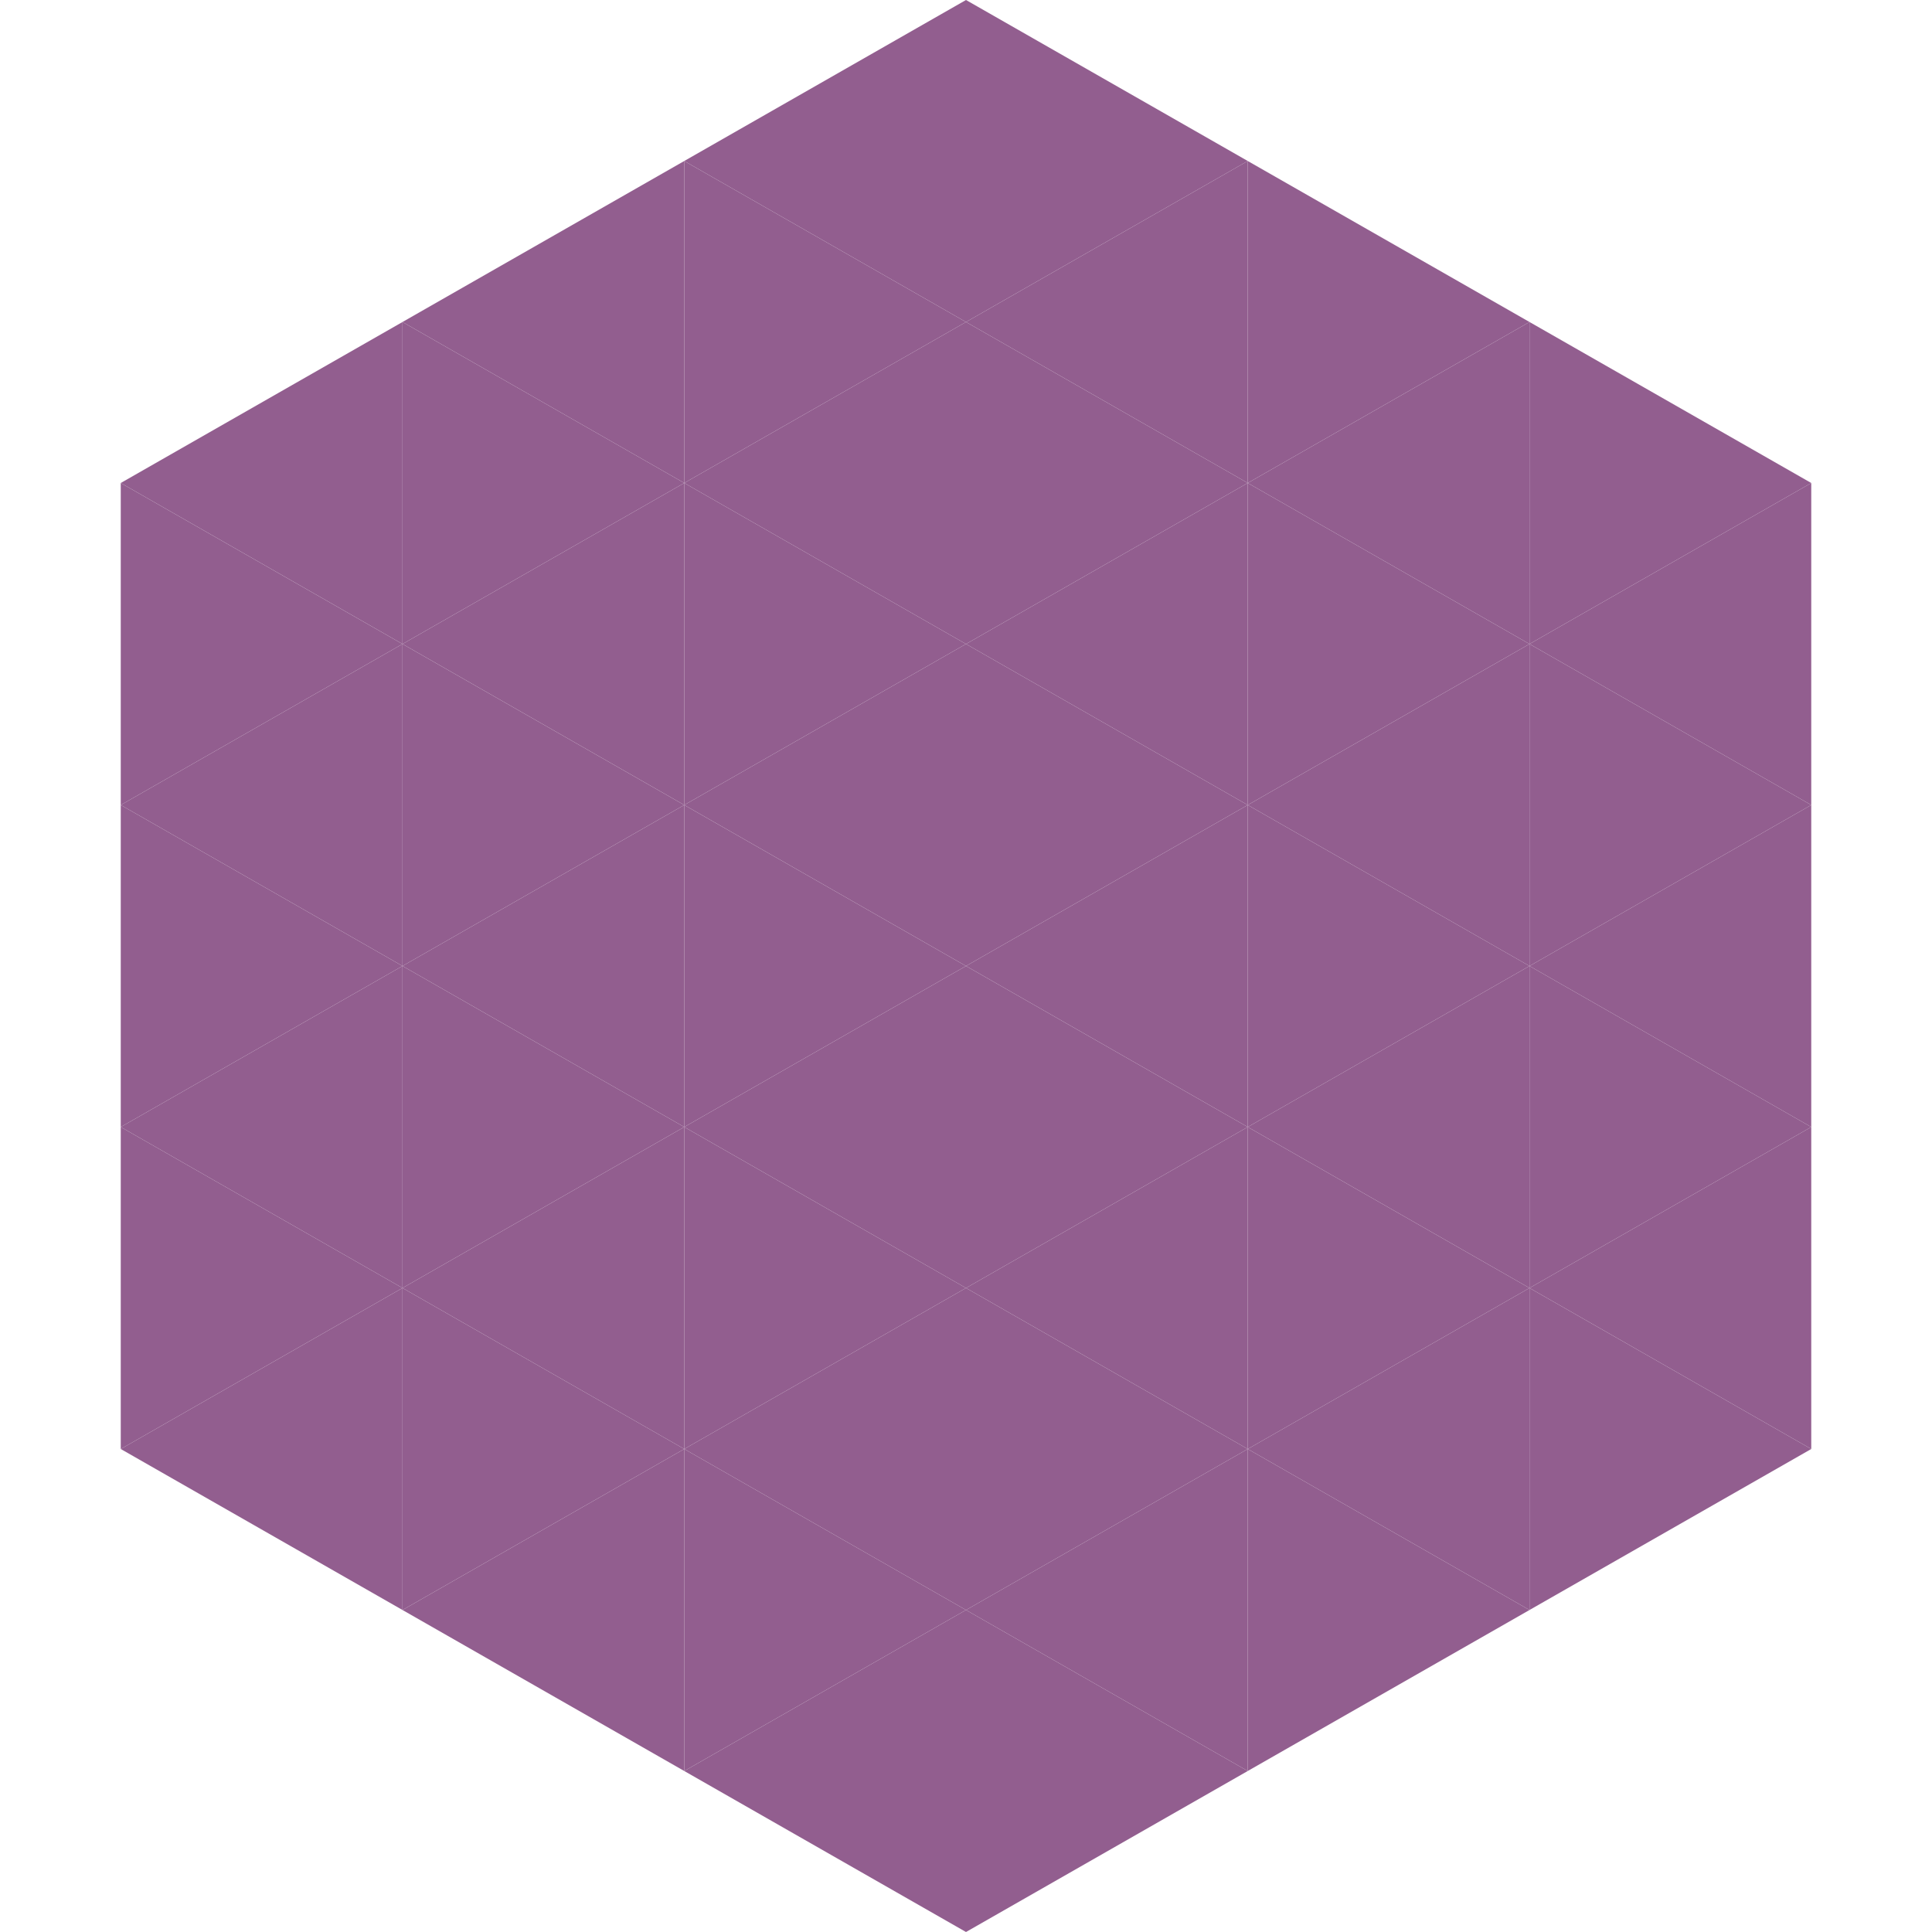
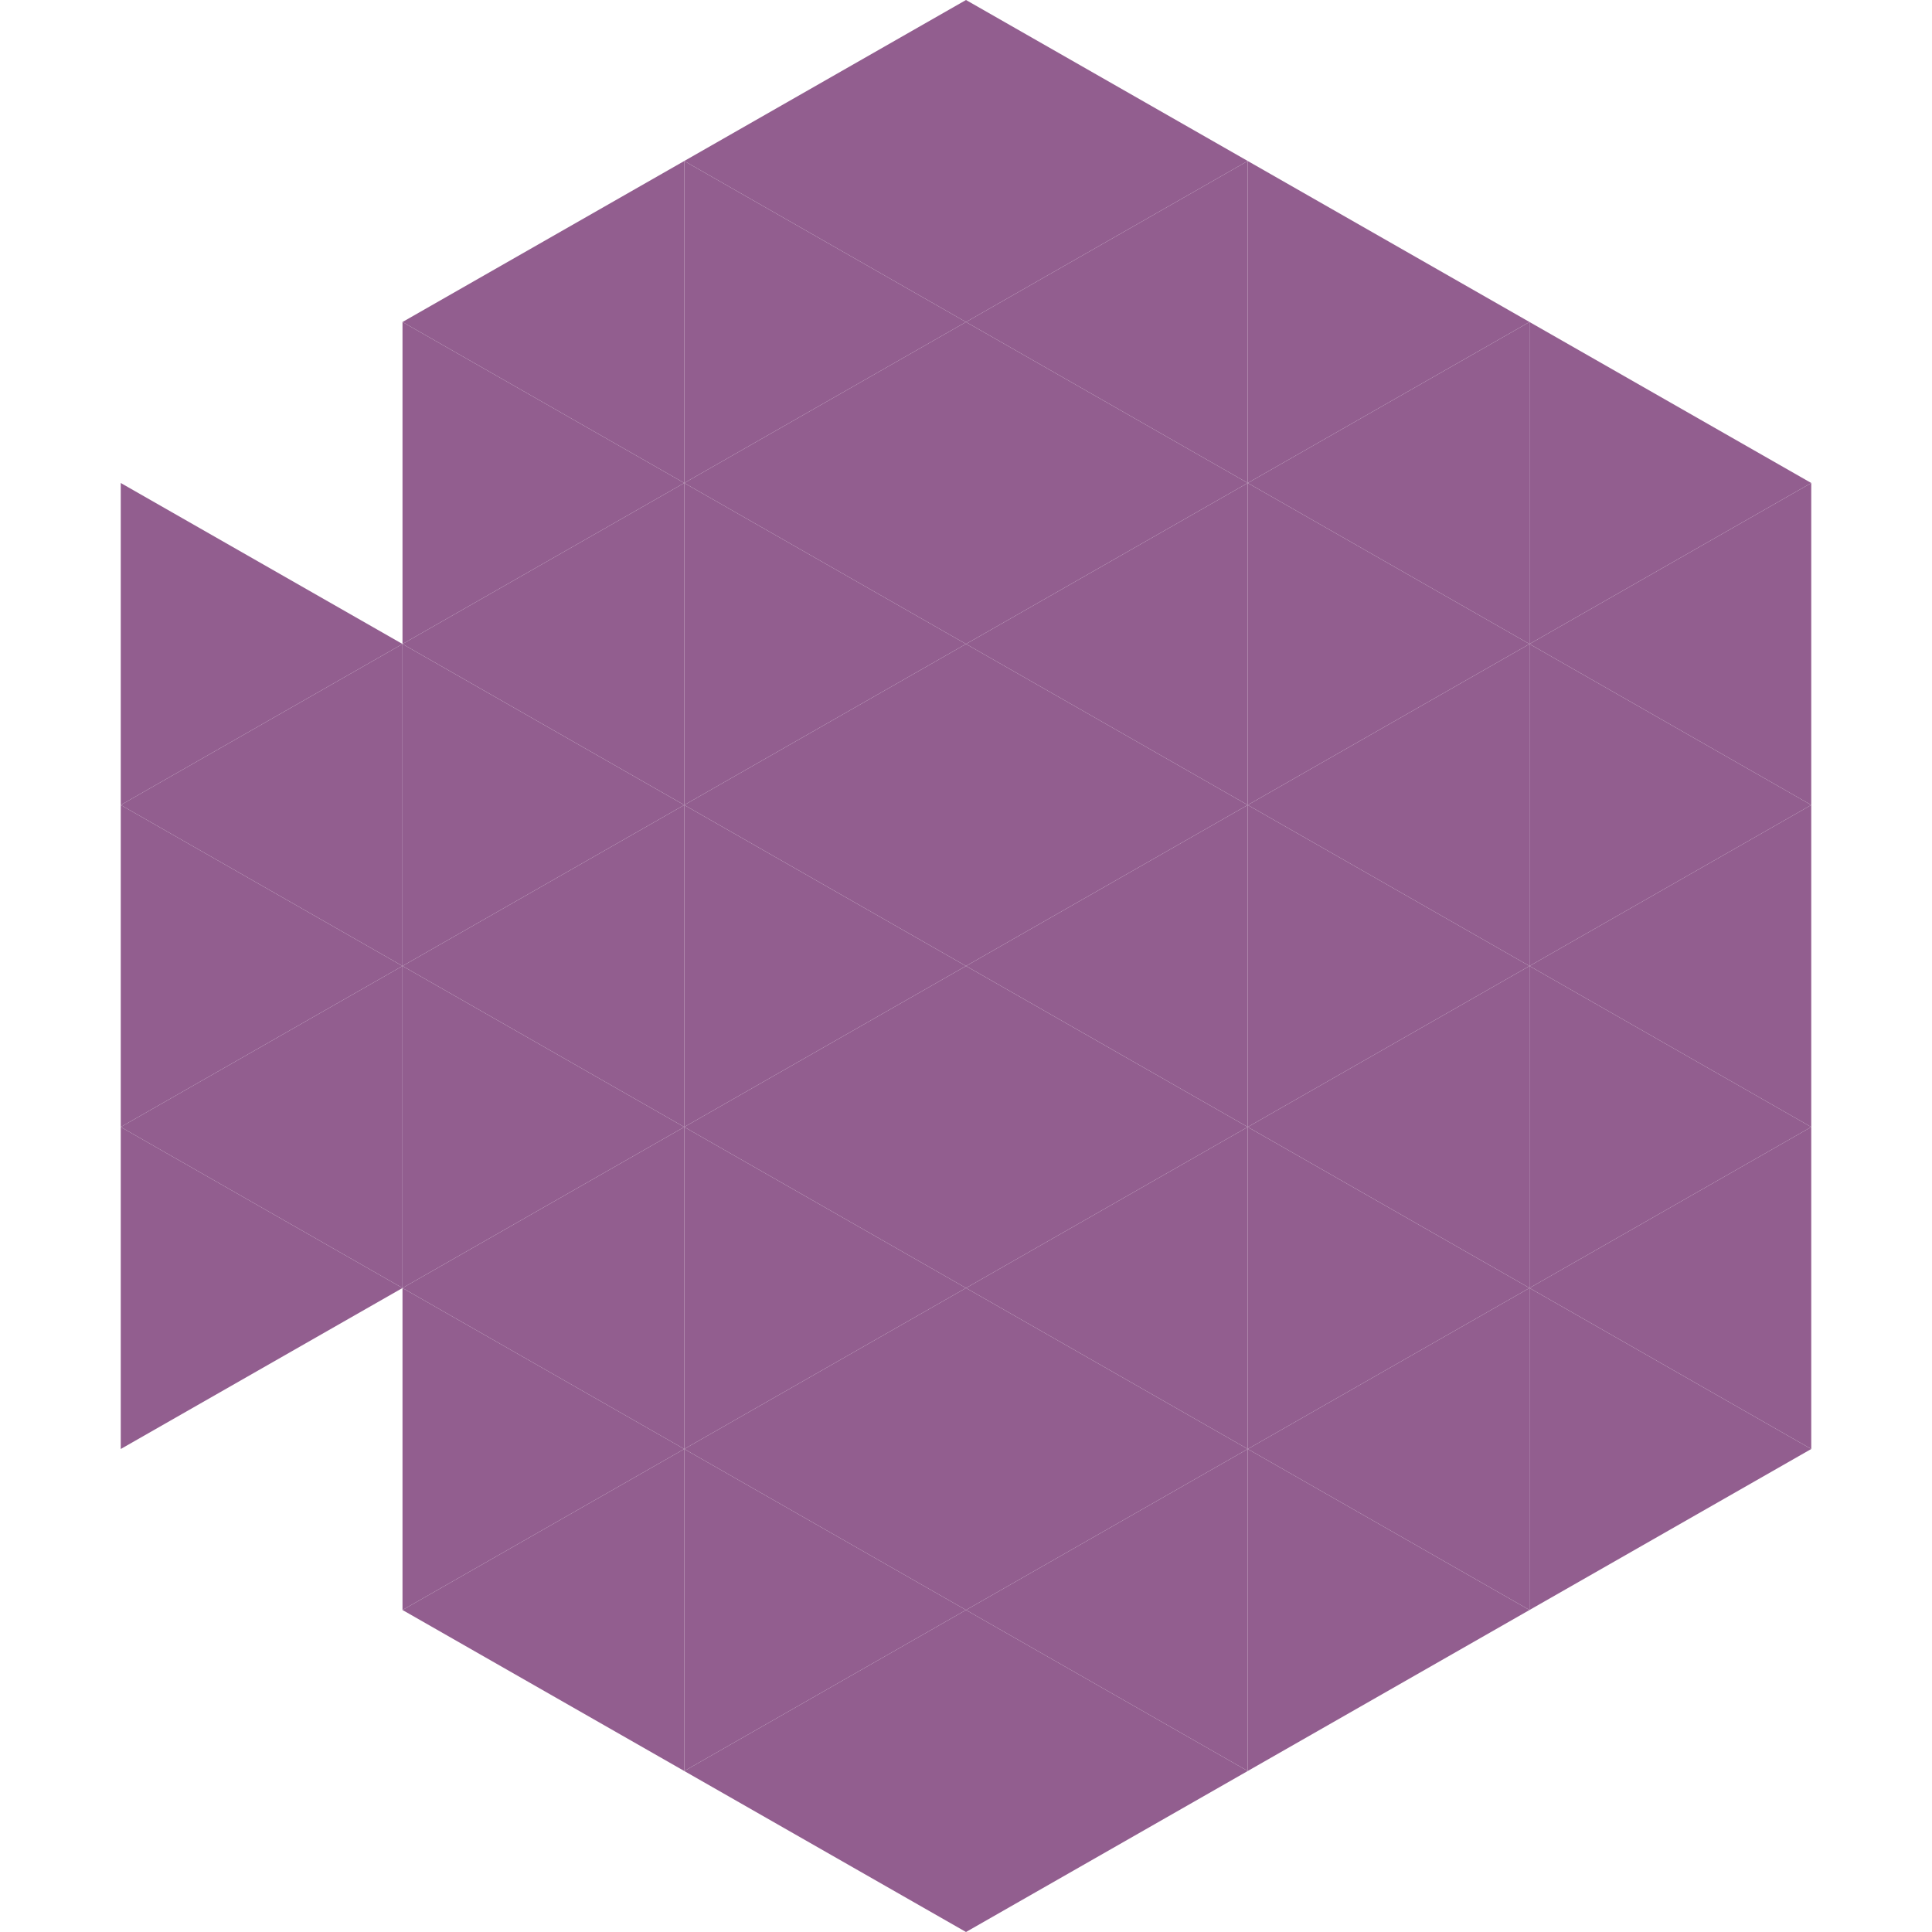
<svg xmlns="http://www.w3.org/2000/svg" width="240" height="240">
-   <polygon points="50,40 15,60 50,80" style="fill:rgb(146,94,143)" />
  <polygon points="190,40 225,60 190,80" style="fill:rgb(146,94,143)" />
  <polygon points="15,60 50,80 15,100" style="fill:rgb(146,94,143)" />
  <polygon points="225,60 190,80 225,100" style="fill:rgb(146,94,143)" />
  <polygon points="50,80 15,100 50,120" style="fill:rgb(146,94,143)" />
  <polygon points="190,80 225,100 190,120" style="fill:rgb(146,94,143)" />
  <polygon points="15,100 50,120 15,140" style="fill:rgb(146,94,143)" />
  <polygon points="225,100 190,120 225,140" style="fill:rgb(146,94,143)" />
  <polygon points="50,120 15,140 50,160" style="fill:rgb(146,94,143)" />
  <polygon points="190,120 225,140 190,160" style="fill:rgb(146,94,143)" />
  <polygon points="15,140 50,160 15,180" style="fill:rgb(146,94,143)" />
  <polygon points="225,140 190,160 225,180" style="fill:rgb(146,94,143)" />
-   <polygon points="50,160 15,180 50,200" style="fill:rgb(146,94,143)" />
  <polygon points="190,160 225,180 190,200" style="fill:rgb(146,94,143)" />
  <polygon points="15,180 50,200 15,220" style="fill:rgb(255,255,255); fill-opacity:0" />
-   <polygon points="225,180 190,200 225,220" style="fill:rgb(255,255,255); fill-opacity:0" />
  <polygon points="50,0 85,20 50,40" style="fill:rgb(255,255,255); fill-opacity:0" />
  <polygon points="190,0 155,20 190,40" style="fill:rgb(255,255,255); fill-opacity:0" />
  <polygon points="85,20 50,40 85,60" style="fill:rgb(146,94,143)" />
  <polygon points="155,20 190,40 155,60" style="fill:rgb(146,94,143)" />
  <polygon points="50,40 85,60 50,80" style="fill:rgb(146,94,143)" />
  <polygon points="190,40 155,60 190,80" style="fill:rgb(146,94,143)" />
  <polygon points="85,60 50,80 85,100" style="fill:rgb(146,94,143)" />
  <polygon points="155,60 190,80 155,100" style="fill:rgb(146,94,143)" />
  <polygon points="50,80 85,100 50,120" style="fill:rgb(146,94,143)" />
  <polygon points="190,80 155,100 190,120" style="fill:rgb(146,94,143)" />
  <polygon points="85,100 50,120 85,140" style="fill:rgb(146,94,143)" />
  <polygon points="155,100 190,120 155,140" style="fill:rgb(146,94,143)" />
  <polygon points="50,120 85,140 50,160" style="fill:rgb(146,94,143)" />
  <polygon points="190,120 155,140 190,160" style="fill:rgb(146,94,143)" />
  <polygon points="85,140 50,160 85,180" style="fill:rgb(146,94,143)" />
  <polygon points="155,140 190,160 155,180" style="fill:rgb(146,94,143)" />
  <polygon points="50,160 85,180 50,200" style="fill:rgb(146,94,143)" />
  <polygon points="190,160 155,180 190,200" style="fill:rgb(146,94,143)" />
  <polygon points="85,180 50,200 85,220" style="fill:rgb(146,94,143)" />
  <polygon points="155,180 190,200 155,220" style="fill:rgb(146,94,143)" />
  <polygon points="120,0 85,20 120,40" style="fill:rgb(146,94,143)" />
  <polygon points="120,0 155,20 120,40" style="fill:rgb(146,94,143)" />
  <polygon points="85,20 120,40 85,60" style="fill:rgb(146,94,143)" />
  <polygon points="155,20 120,40 155,60" style="fill:rgb(146,94,143)" />
  <polygon points="120,40 85,60 120,80" style="fill:rgb(146,94,143)" />
  <polygon points="120,40 155,60 120,80" style="fill:rgb(146,94,143)" />
  <polygon points="85,60 120,80 85,100" style="fill:rgb(146,94,143)" />
  <polygon points="155,60 120,80 155,100" style="fill:rgb(146,94,143)" />
  <polygon points="120,80 85,100 120,120" style="fill:rgb(146,94,143)" />
  <polygon points="120,80 155,100 120,120" style="fill:rgb(146,94,143)" />
  <polygon points="85,100 120,120 85,140" style="fill:rgb(146,94,143)" />
  <polygon points="155,100 120,120 155,140" style="fill:rgb(146,94,143)" />
  <polygon points="120,120 85,140 120,160" style="fill:rgb(146,94,143)" />
  <polygon points="120,120 155,140 120,160" style="fill:rgb(146,94,143)" />
  <polygon points="85,140 120,160 85,180" style="fill:rgb(146,94,143)" />
  <polygon points="155,140 120,160 155,180" style="fill:rgb(146,94,143)" />
  <polygon points="120,160 85,180 120,200" style="fill:rgb(146,94,143)" />
  <polygon points="120,160 155,180 120,200" style="fill:rgb(146,94,143)" />
  <polygon points="85,180 120,200 85,220" style="fill:rgb(146,94,143)" />
  <polygon points="155,180 120,200 155,220" style="fill:rgb(146,94,143)" />
  <polygon points="120,200 85,220 120,240" style="fill:rgb(146,94,143)" />
  <polygon points="120,200 155,220 120,240" style="fill:rgb(146,94,143)" />
  <polygon points="85,220 120,240 85,260" style="fill:rgb(255,255,255); fill-opacity:0" />
  <polygon points="155,220 120,240 155,260" style="fill:rgb(255,255,255); fill-opacity:0" />
</svg>